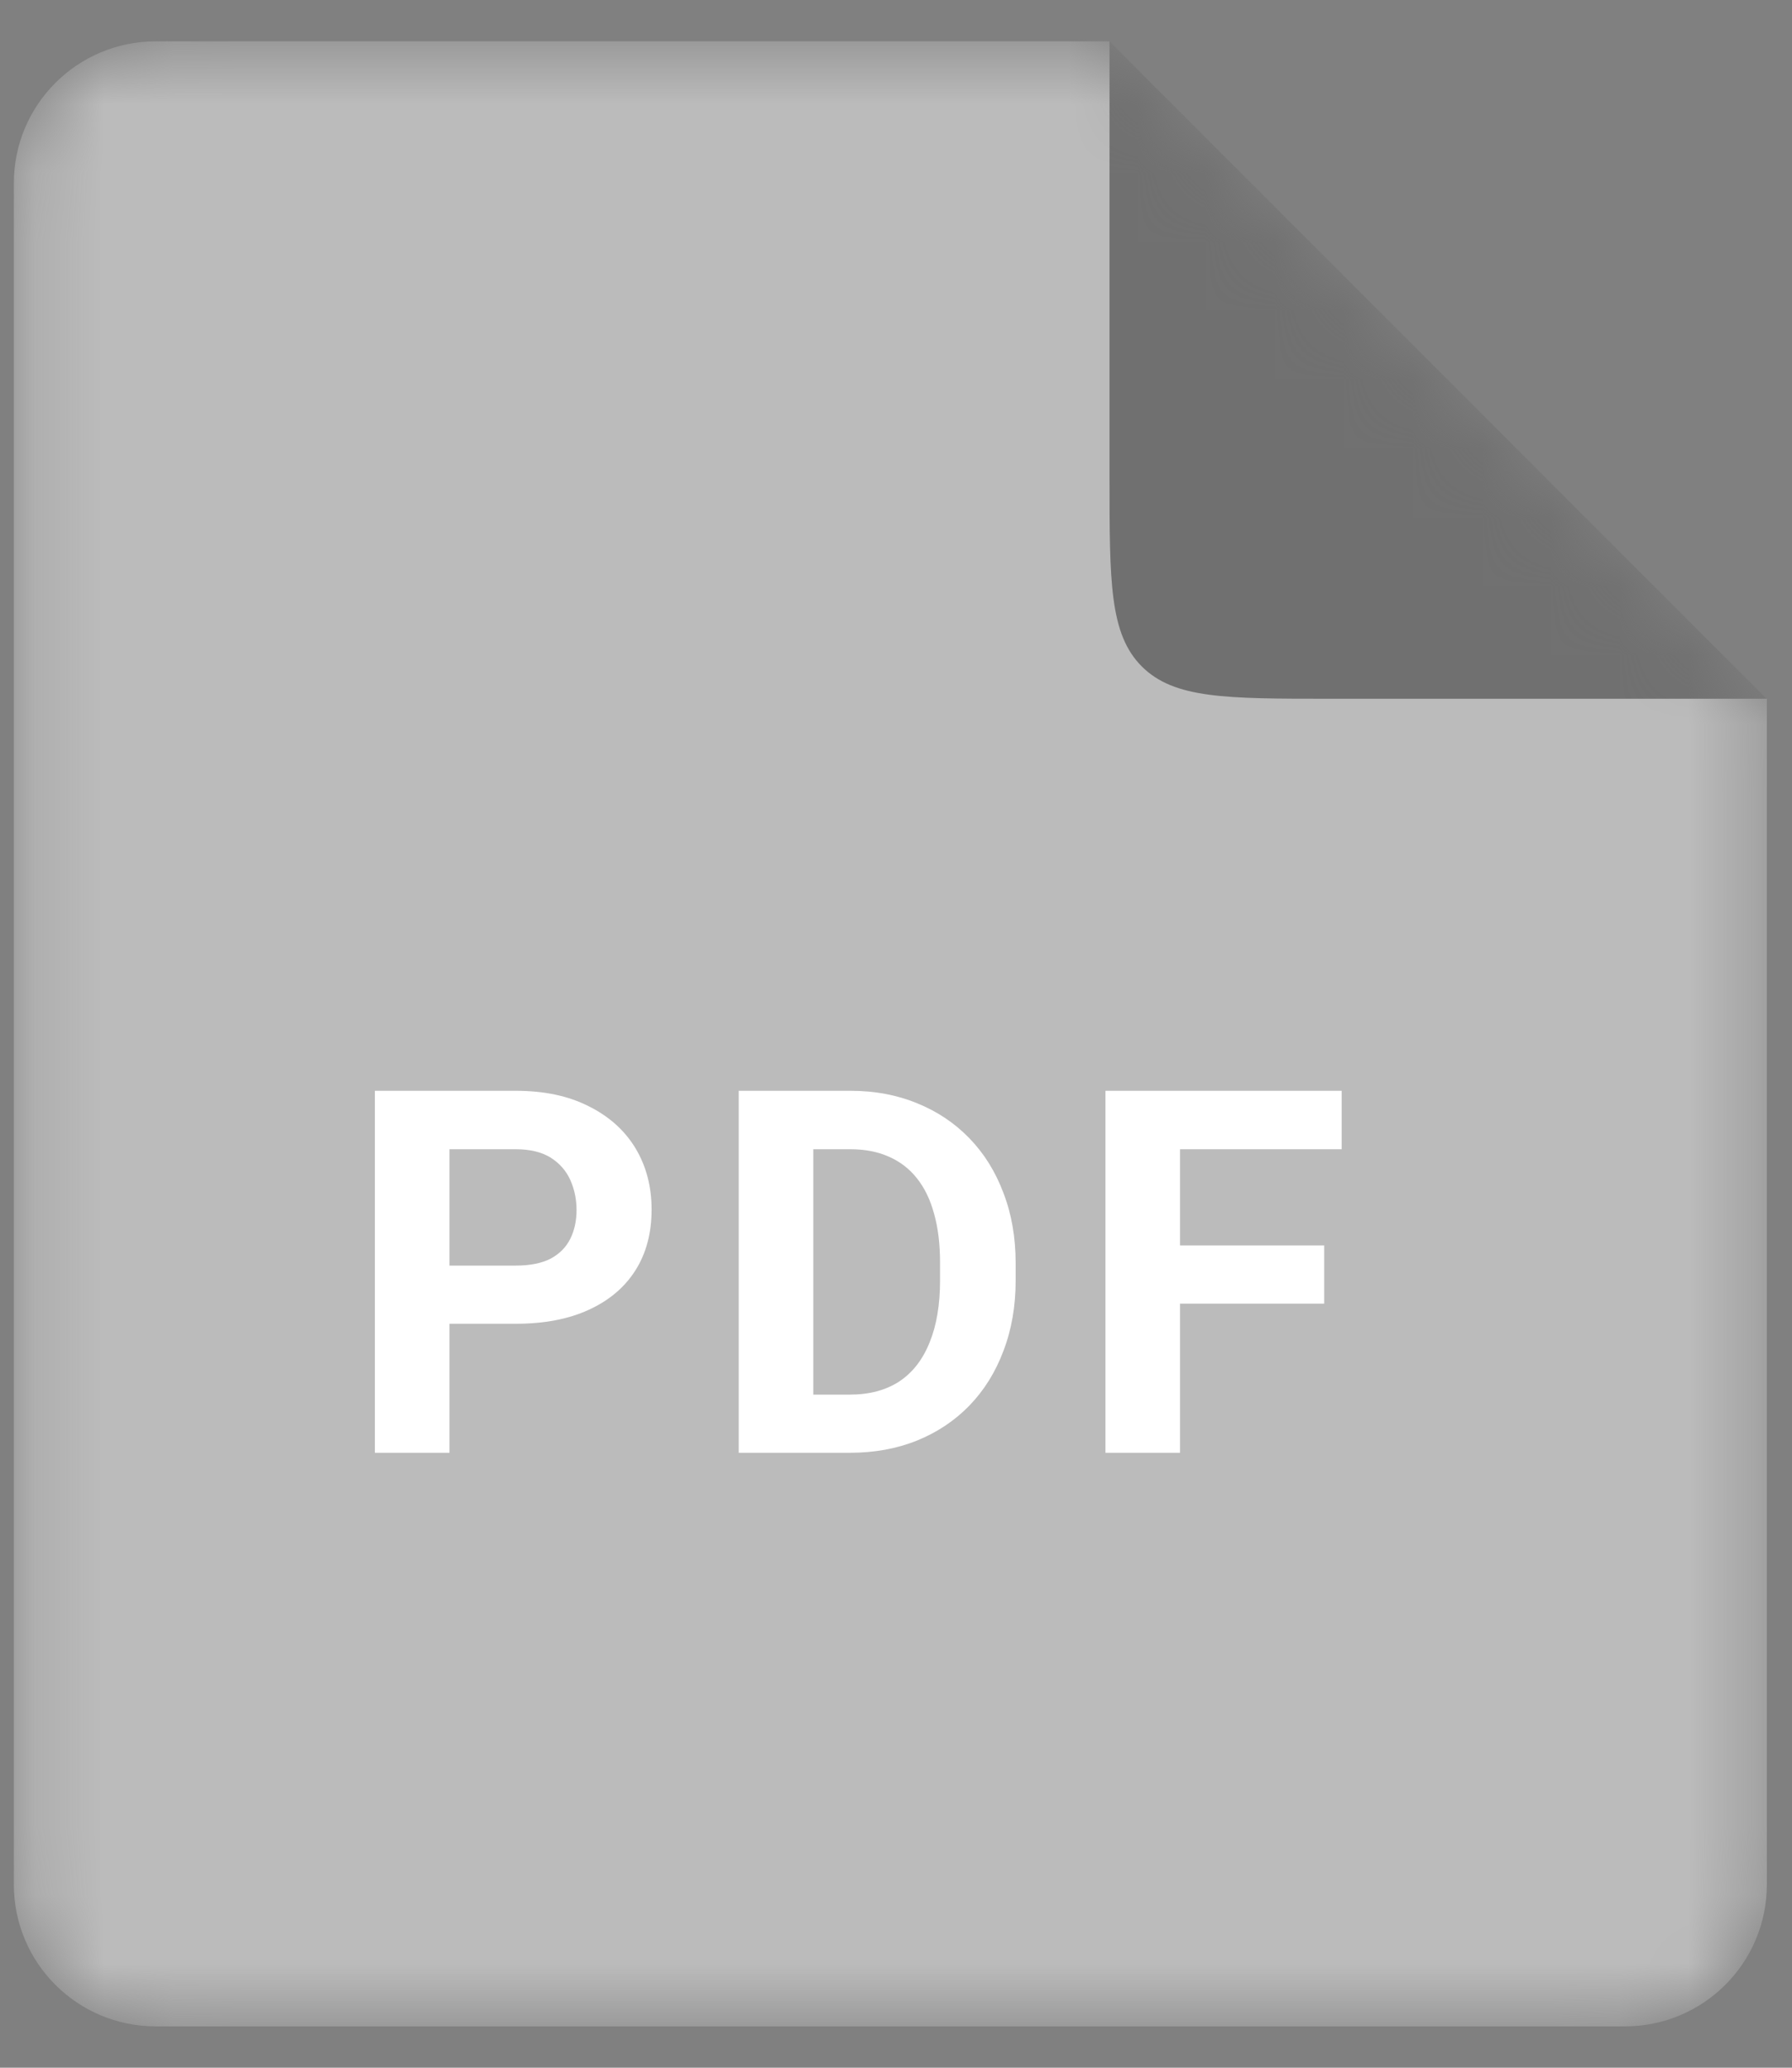
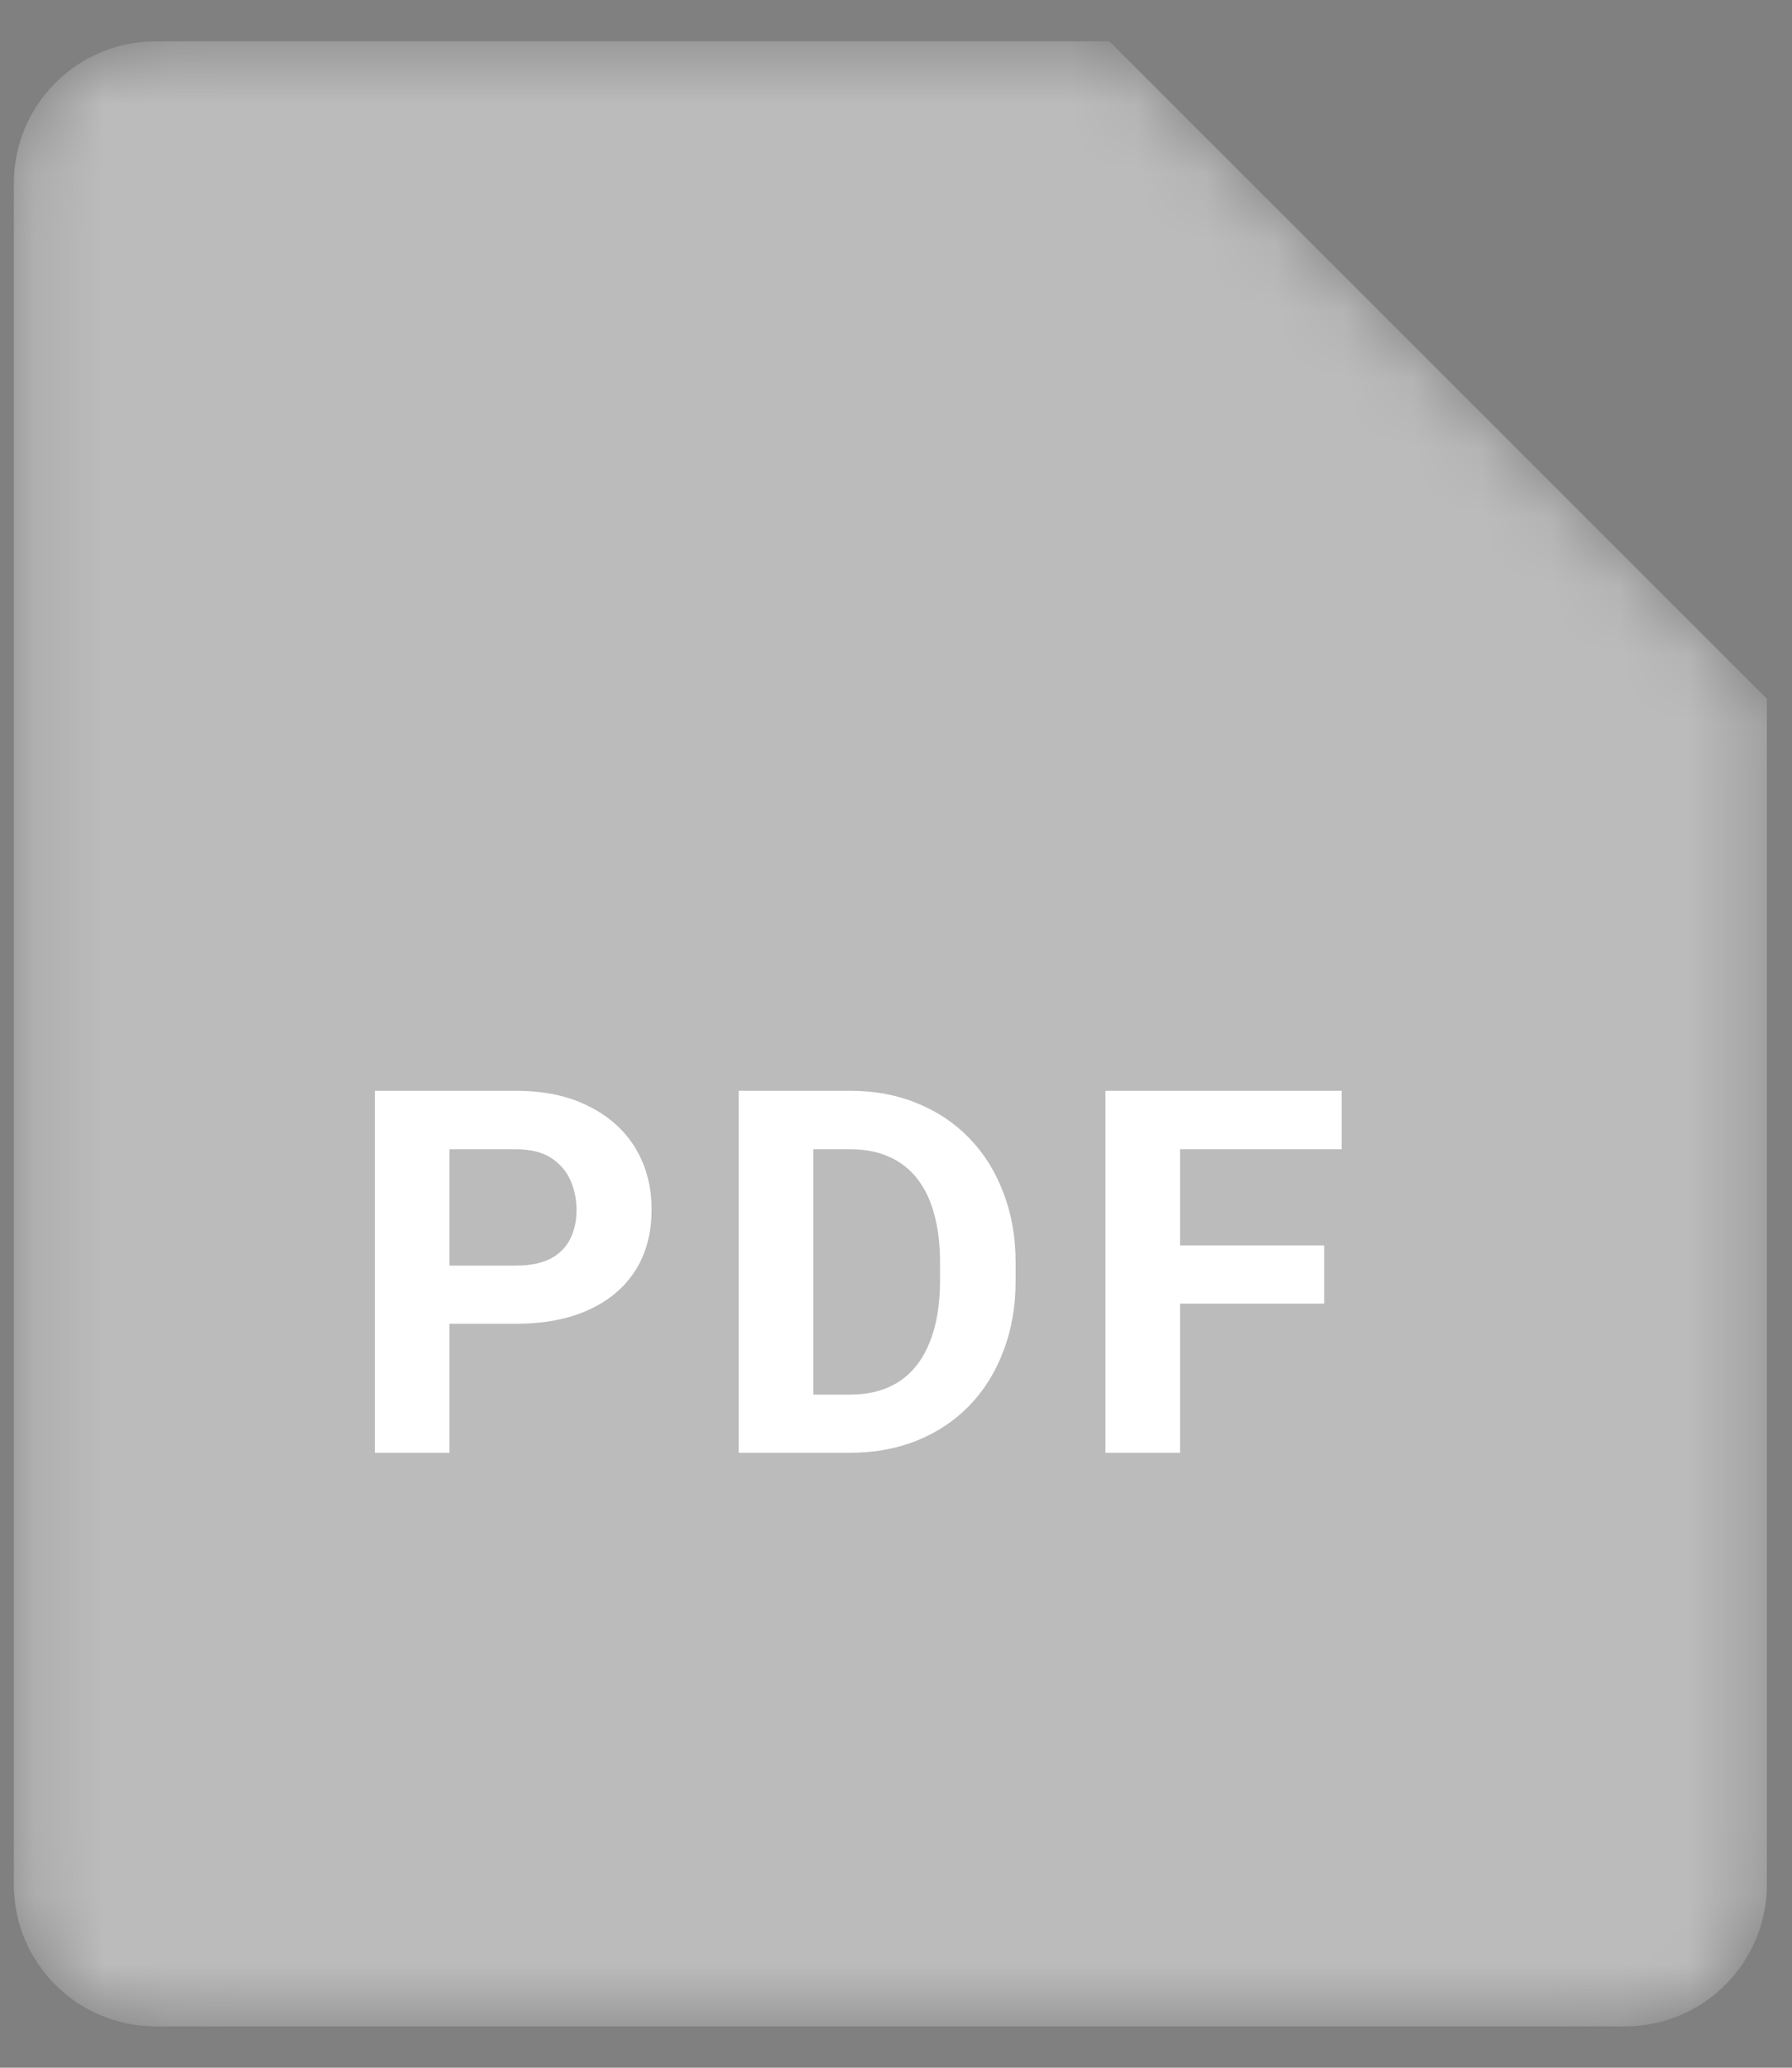
<svg xmlns="http://www.w3.org/2000/svg" width="26" height="30" viewBox="0 0 26 30" fill="none">
  <rect x="0" y="0" width="26" height="30" fill="#808080" stroke="none" />
  <mask id="mask0_150_508" style="mask-type:alpha" maskUnits="userSpaceOnUse" x="0" y="0" width="26" height="30">
    <path d="M23.576 29.4H2.256C1.12 29.4 0.199 28.479 0.199 27.343V2.657C0.199 1.521 1.12 0.6 2.256 0.6H16.095L25.633 10.138V27.343C25.633 28.479 24.712 29.4 23.576 29.4Z" fill="url(#paint0_linear_150_508)" />
  </mask>
  <g mask="url(#mask0_150_508)">
    <path d="M23.578 29.4H2.258C1.122 29.4 0.201 28.479 0.201 27.343V2.657C0.201 1.521 1.122 0.6 2.258 0.6H16.097L25.635 10.138V27.343C25.635 28.479 24.714 29.4 23.578 29.4Z" fill="#BBBBBB" />
    <path d="M7.485 19.206H6.146V18.362H7.485C7.691 18.362 7.86 18.328 7.99 18.261C8.119 18.191 8.214 18.095 8.275 17.972C8.335 17.85 8.365 17.711 8.365 17.558C8.365 17.401 8.335 17.256 8.275 17.121C8.214 16.986 8.119 16.878 7.99 16.796C7.86 16.715 7.691 16.674 7.485 16.674H6.522V21.078H5.439V15.826H7.485C7.896 15.826 8.248 15.901 8.541 16.05C8.837 16.197 9.063 16.4 9.22 16.659C9.376 16.919 9.454 17.216 9.454 17.55C9.454 17.889 9.376 18.183 9.22 18.43C9.063 18.678 8.837 18.869 8.541 19.004C8.248 19.139 7.896 19.206 7.485 19.206Z" fill="white" />
    <path d="M12.33 21.078H11.187L11.194 20.234H12.33C12.614 20.234 12.853 20.17 13.048 20.043C13.243 19.913 13.389 19.724 13.488 19.476C13.589 19.229 13.639 18.929 13.639 18.578V18.322C13.639 18.053 13.611 17.816 13.553 17.612C13.498 17.407 13.415 17.235 13.304 17.096C13.193 16.956 13.057 16.852 12.896 16.782C12.735 16.71 12.55 16.674 12.341 16.674H11.165V15.826H12.341C12.692 15.826 13.013 15.886 13.304 16.006C13.597 16.124 13.851 16.294 14.065 16.515C14.279 16.736 14.444 17.001 14.559 17.309C14.677 17.614 14.736 17.954 14.736 18.329V18.578C14.736 18.951 14.677 19.291 14.559 19.599C14.444 19.907 14.279 20.171 14.065 20.393C13.853 20.611 13.6 20.781 13.304 20.901C13.011 21.019 12.686 21.078 12.33 21.078ZM11.8 15.826V21.078H10.718V15.826H11.8Z" fill="white" />
    <path d="M17.121 15.826V21.078H16.039V15.826H17.121ZM19.213 18.07V18.914H16.826V18.07H19.213ZM19.466 15.826V16.674H16.826V15.826H19.466Z" fill="white" />
-     <path d="M25.635 10.138H19.298C17.789 10.138 17.035 10.138 16.566 9.669C16.098 9.2 16.098 8.446 16.098 6.938V0.6L25.635 10.138Z" fill="black" fill-opacity="0.4" />
  </g>
  <defs>
    <linearGradient id="paint0_linear_150_508" x1="12.916" y1="0.6" x2="12.916" y2="29.4" gradientUnits="userSpaceOnUse">
      <stop stop-color="#FF7979" />
      <stop offset="1" stop-color="#E85555" />
    </linearGradient>
  </defs>
</svg>